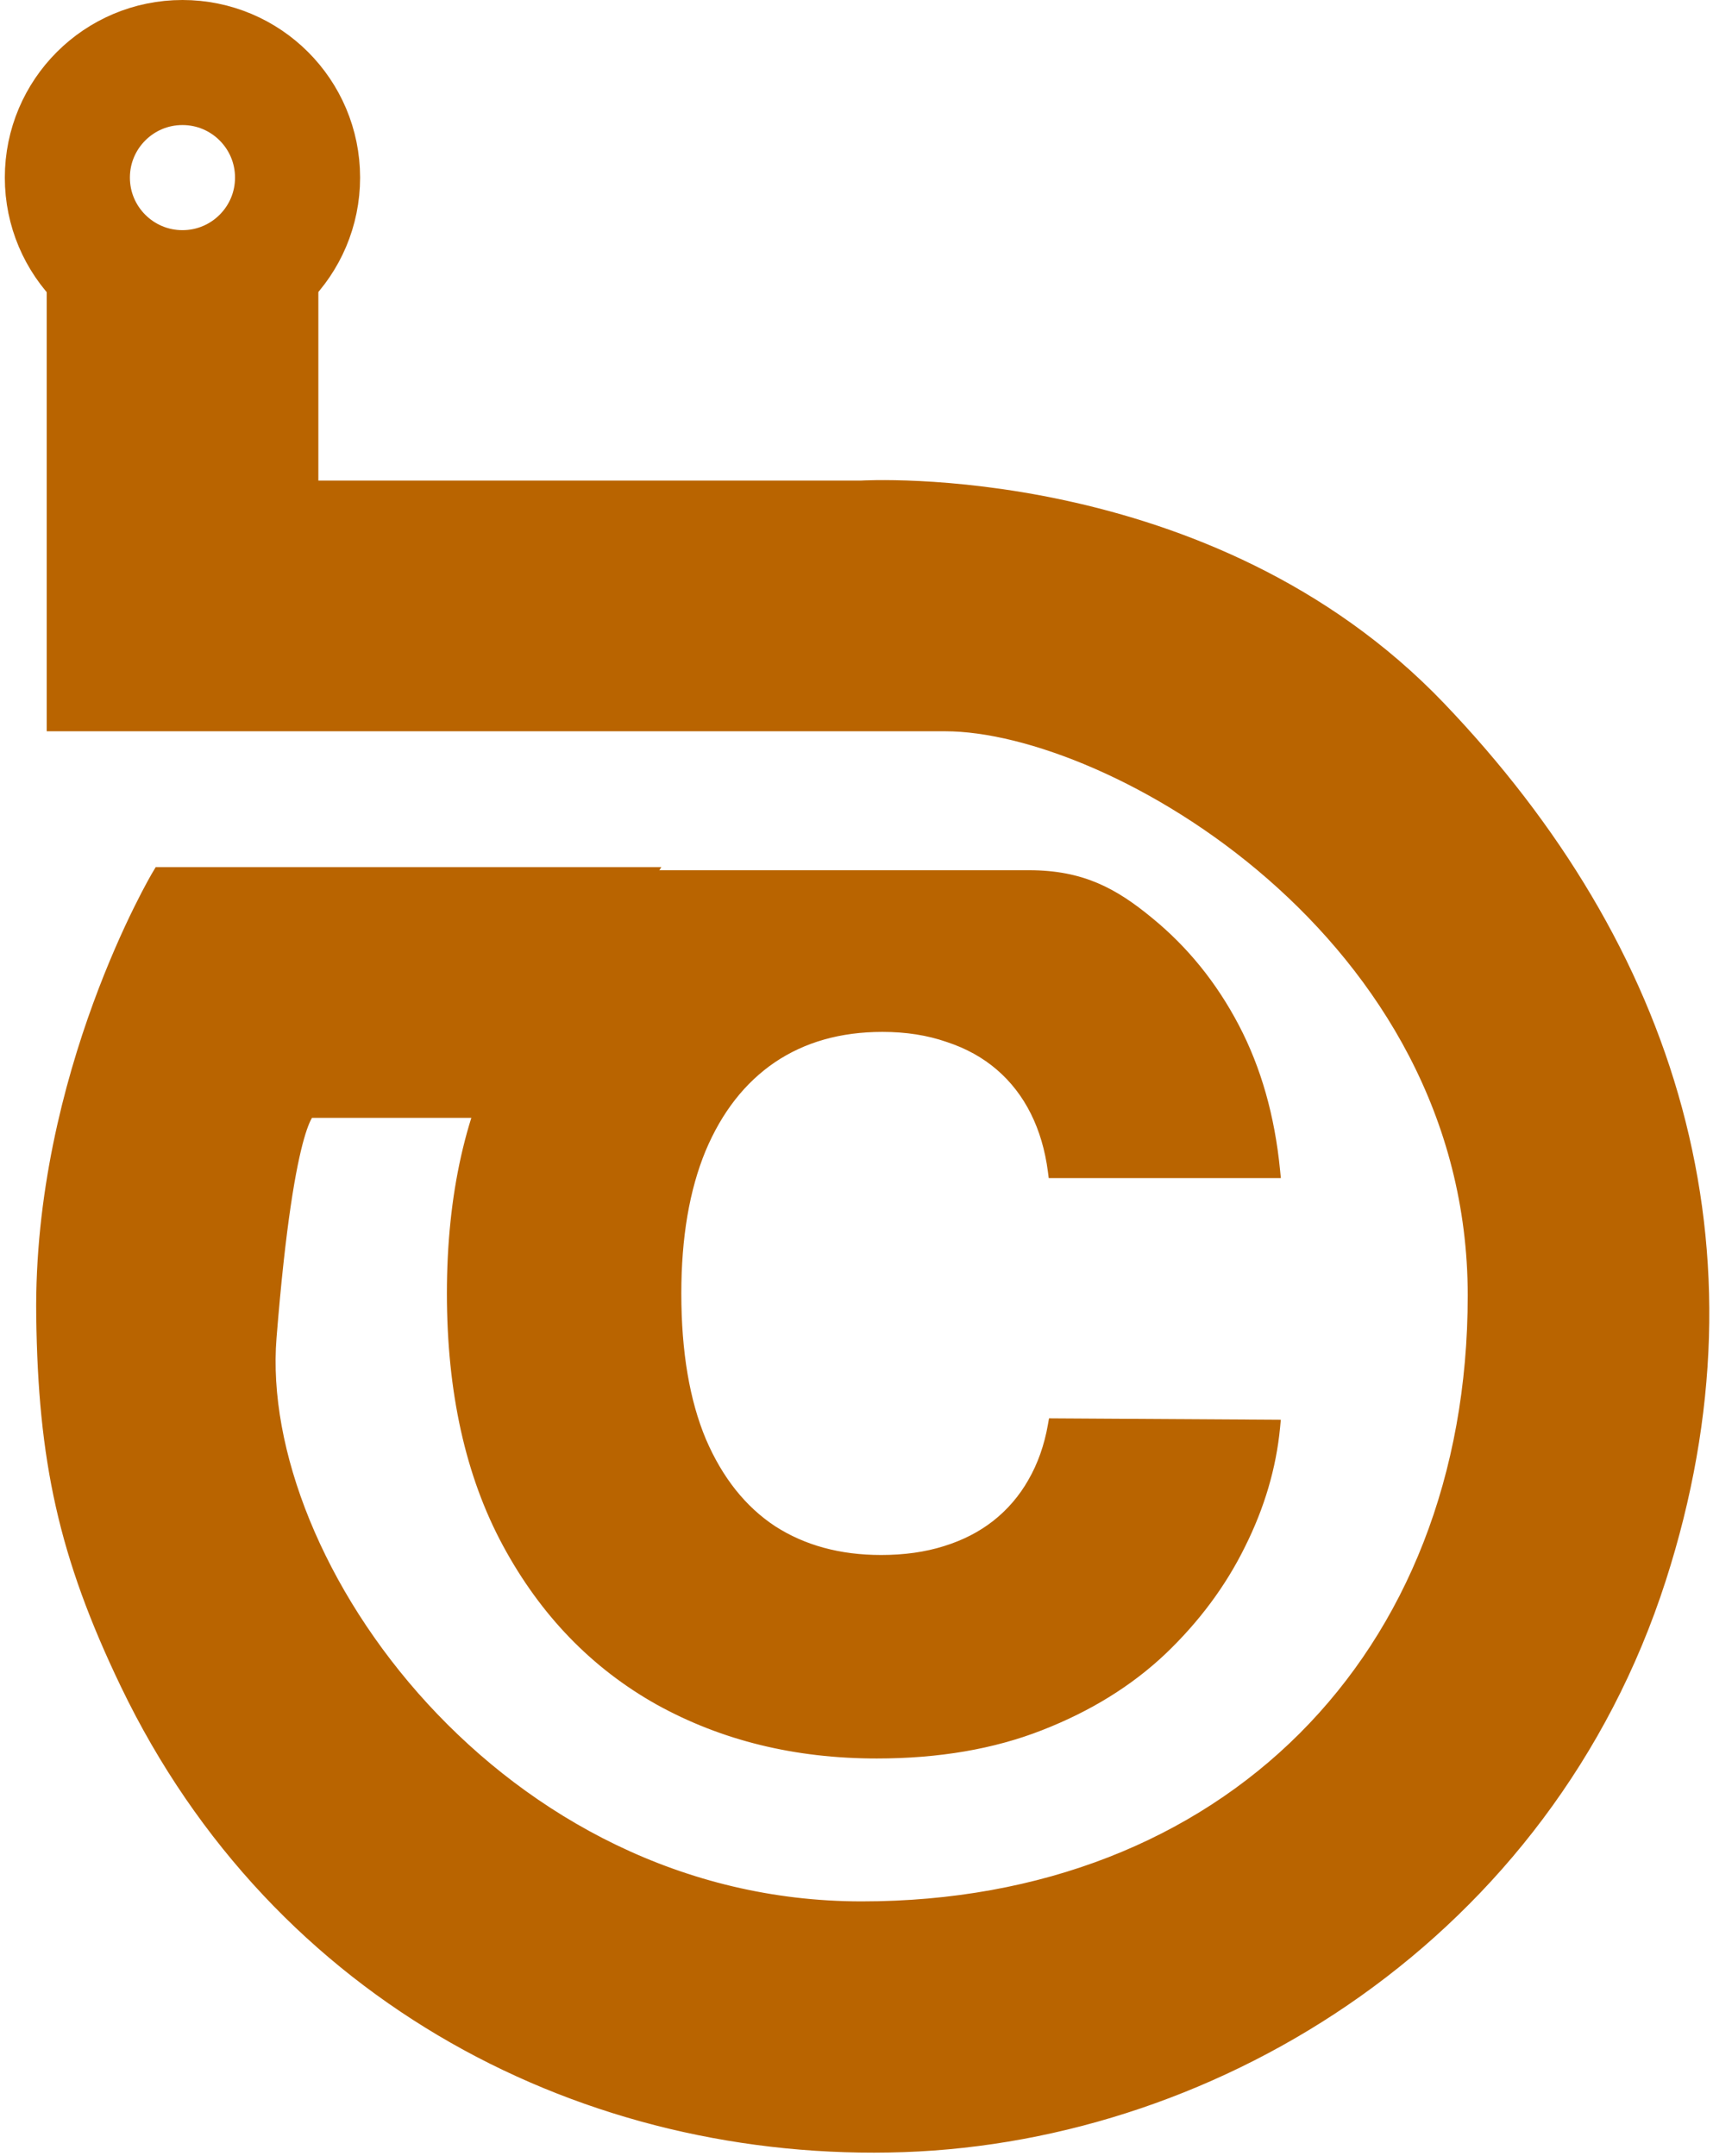
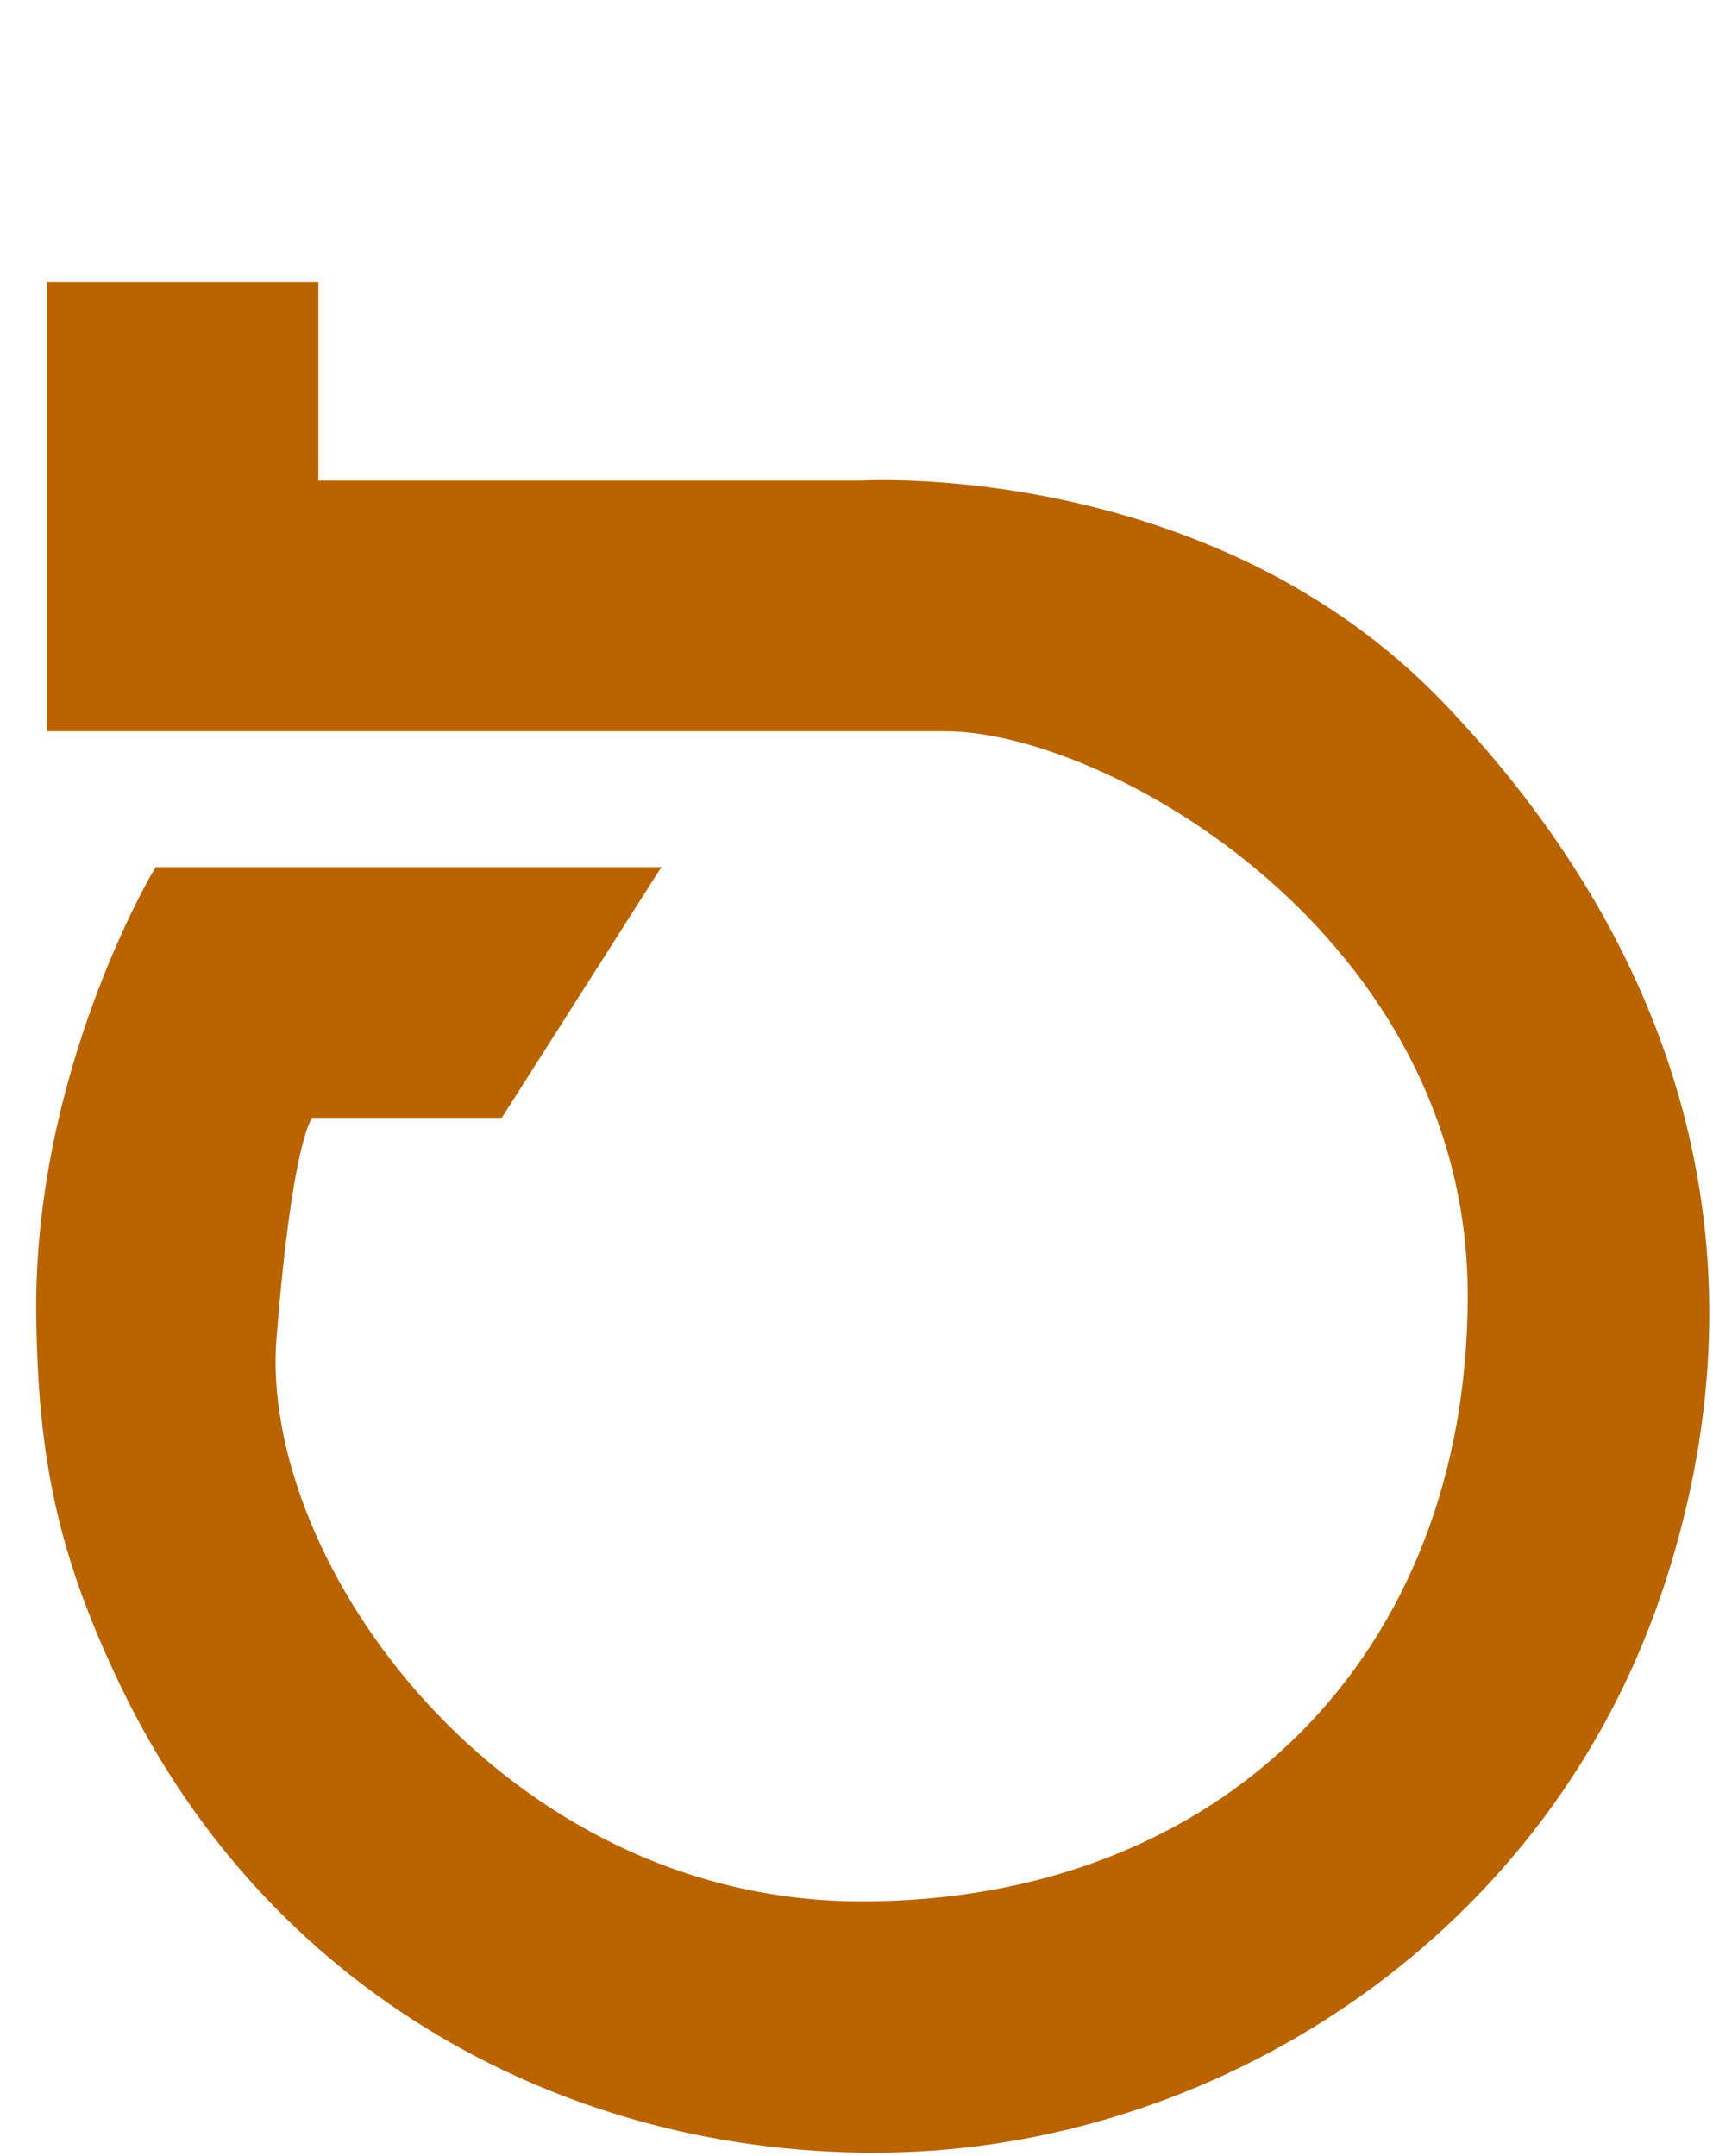
<svg xmlns="http://www.w3.org/2000/svg" width="340" height="428" viewBox="0 0 340 428" fill="none">
  <path d="M11.345 143.095V58.065H61.113V97.469H171.038C171.038 97.469 239.47 93.321 285.097 141.022C330.723 188.722 349.653 247.898 328.649 313.158C306.166 383.01 241.544 423.004 179.326 425.15C117.108 427.295 55.829 396.268 25.856 333.897C13.603 308.399 9.632 289.596 9.265 261.309C8.646 213.609 32.086 174.204 32.086 174.204H127.487L98.452 219.831H61.121C61.121 219.831 56.467 219.831 52.817 265.457C49.167 311.084 98.443 379.523 171.031 379.523C243.618 379.523 293.393 329.749 293.393 257.162C293.393 184.574 220.812 143.095 187.629 143.095H11.345Z" fill="#B96400" stroke="#B96400" stroke-width="4.148" />
-   <path d="M252.619 233.137H253.422L253.343 232.338C252.299 221.664 249.599 212.156 245.231 203.828C240.869 195.511 235.194 188.495 228.206 182.788C221.214 177.02 214.814 173.477 204.224 173.474C197.827 173.473 191.559 173.474 185.181 173.474C181.22 173.475 177.218 173.475 173.115 173.475C167.866 173.475 161.378 173.476 154.486 173.477C140.736 173.478 125.378 173.479 115.045 173.476L114.857 173.476L114.692 173.568C111.412 175.387 109.332 177.582 107.96 180.082C106.597 182.566 105.955 185.311 105.489 188.183C105.315 189.258 105.164 190.35 105.011 191.46C104.34 196.333 103.623 201.531 100.662 206.925C93.162 220.588 89.43 237.212 89.43 256.765C89.43 276.259 93.103 292.853 100.487 306.515C107.86 320.159 117.917 330.569 130.654 337.724L130.658 337.725C143.444 344.816 157.905 348.354 174.023 348.354C186.245 348.354 197.105 346.5 206.59 342.776C216.11 339.061 224.196 334.062 230.836 327.771L230.839 327.769C237.46 321.438 242.665 314.432 246.448 306.75C250.285 299.077 252.586 291.276 253.344 283.35L253.419 282.558L252.623 282.553L209.439 282.294L208.824 282.29L208.717 282.896C207.982 287.082 206.656 290.829 204.744 294.145L204.742 294.149C202.889 297.407 200.504 300.185 197.584 302.487C194.724 304.73 191.38 306.447 187.541 307.632L187.538 307.633C183.761 308.817 179.546 309.414 174.887 309.414C166.601 309.414 159.46 307.458 153.434 303.573C147.47 299.634 142.804 293.797 139.454 286.019C136.164 278.189 134.502 268.446 134.502 256.765C134.502 245.548 136.134 236.033 139.369 228.198C142.663 220.362 147.331 214.408 153.358 210.296C159.439 206.186 166.691 204.117 175.146 204.117C179.913 204.117 184.236 204.798 188.121 206.149L188.121 206.149L188.133 206.153C192.081 207.45 195.478 209.334 198.335 211.8C201.197 214.268 203.499 217.243 205.242 220.729C206.987 224.218 208.146 228.14 208.713 232.503L208.795 233.137H209.434H252.619Z" fill="#B96400" stroke="#B96400" stroke-width="1.456" />
-   <circle cx="36.215" cy="35.257" r="22.845" stroke="#B96400" stroke-width="24.825" />
</svg>